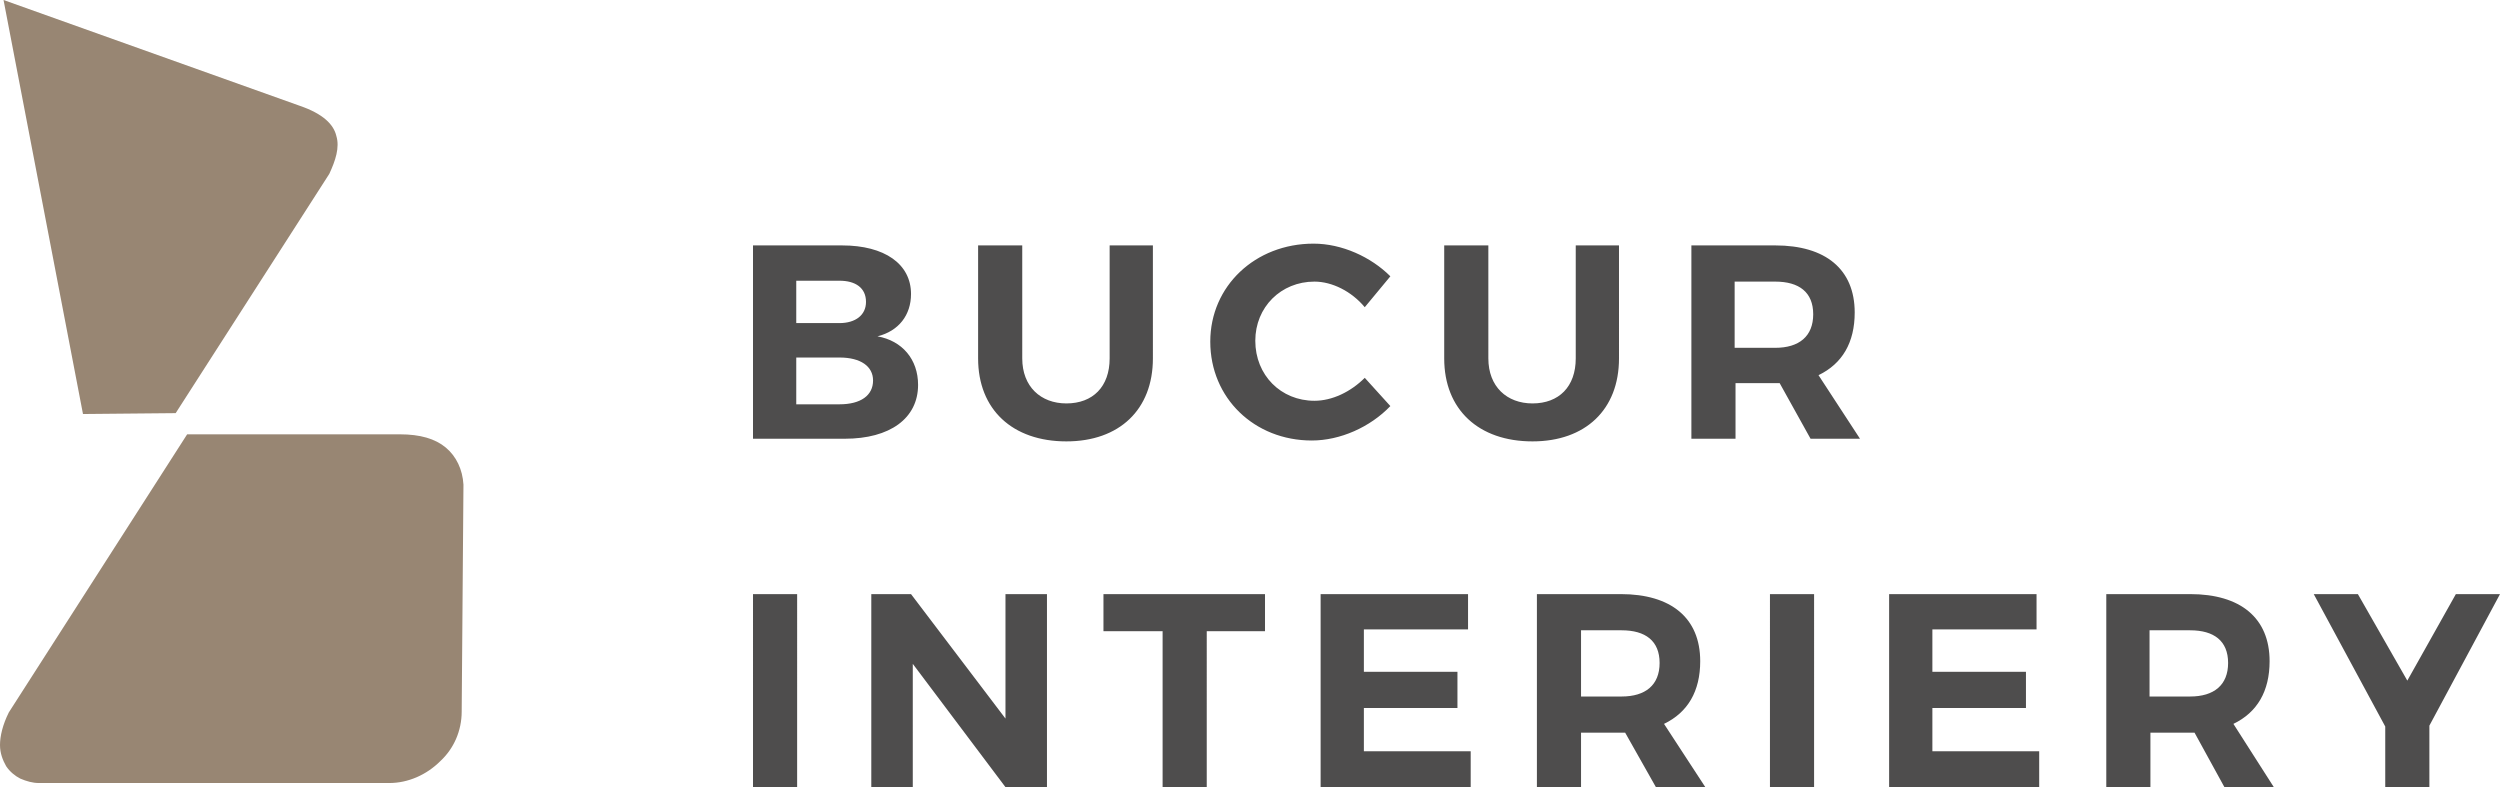
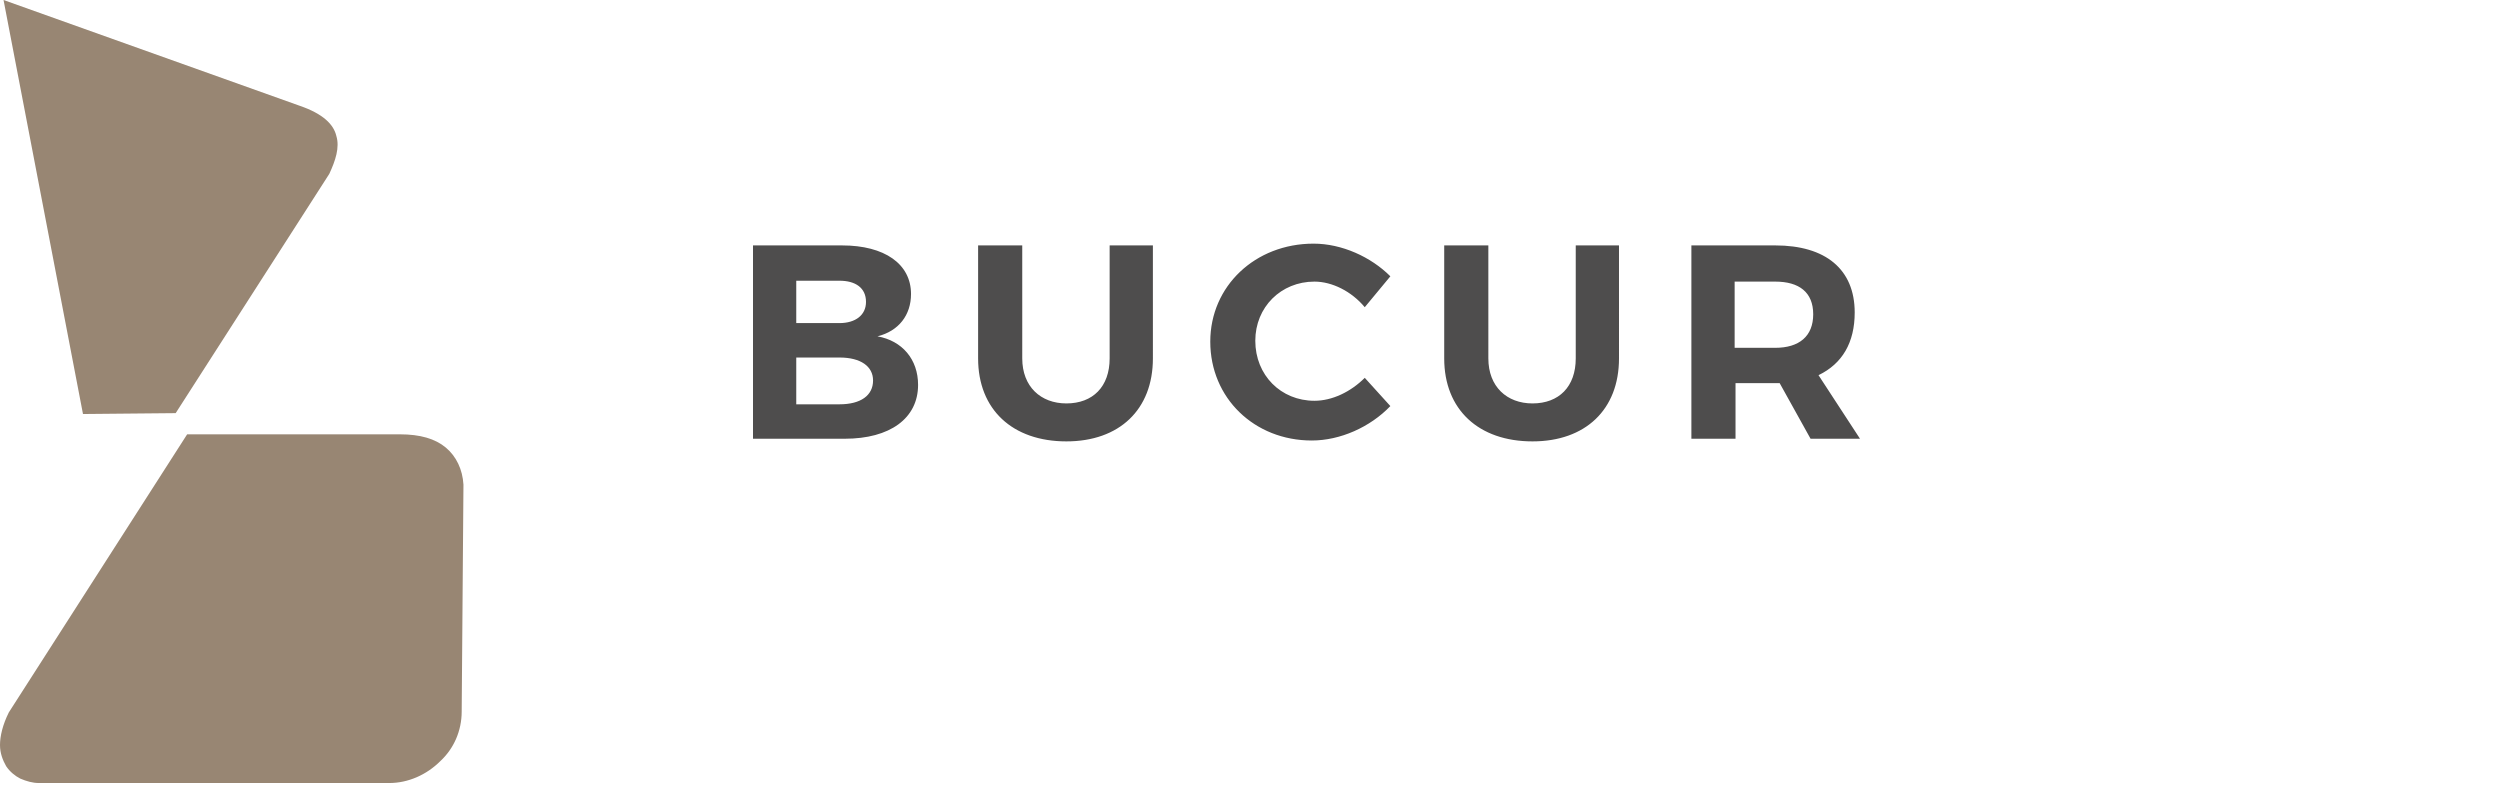
<svg xmlns="http://www.w3.org/2000/svg" version="1.1" id="Layer_1" x="0px" y="0px" viewBox="0 0 283.2 89.2" style="enable-background:new 0 0 283.2 89.2;" xml:space="preserve">
  <style type="text/css">
	.st0{fill-rule:evenodd;clip-rule:evenodd;fill:#988673;}
	.st1{fill:#4E4D4D;}
</style>
  <path class="st0" d="M21.2,49.2L1,80.7c-0.7,1.4-1,2.7-1,3.7c0,0.9,0.3,1.7,0.7,2.4c0.4,0.6,1,1.1,1.6,1.4c0.7,0.3,1.4,0.5,2.1,0.5  c8.9,0,17.7,0,26.6,0l13.1,0v0c2.1,0,4.2-0.9,5.8-2.5c1.5-1.4,2.4-3.4,2.4-5.6l0,0l0.2-25.7c-0.1-1.7-0.8-3.2-2-4.2  c-1.2-1-2.9-1.5-5.2-1.5v0L21.2,49.2 M0.4,0l9,46.9l10.5-0.1l17.4-27.1c0.7-1.5,1.2-3,0.8-4.3c-0.3-1.3-1.5-2.5-4.1-3.4h0L0.4,0z" />
  <path class="st1" d="M196.5,39.3v-7.4h4.6c2.7,0,4.3,1.2,4.3,3.7c0,2.5-1.6,3.8-4.3,3.8H196.5 M205.1,49.7h5.6l-4.7-7.2  c2.7-1.3,4.1-3.7,4.1-7.1c0-4.9-3.3-7.6-9-7.6h-9.5v21.9h5v-6.3h5L205.1,49.7z M183.5,27.8h-5v12.8c0,3.2-1.9,5.1-4.9,5.1  c-2.9,0-5-1.9-5-5.1V27.8h-5v12.8c0,5.8,3.9,9.4,10,9.4c6,0,9.8-3.6,9.8-9.4V27.8z M148.8,27.6c-6.6,0-11.7,4.8-11.7,11.1  c0,6.4,5,11.2,11.5,11.2c3.2,0,6.6-1.5,8.9-3.9l-2.9-3.2c-1.6,1.6-3.7,2.6-5.7,2.6c-3.8,0-6.7-2.9-6.7-6.8c0-3.8,2.9-6.7,6.7-6.7  c2,0,4.2,1.1,5.7,2.9l2.9-3.5C155.3,29.1,152,27.6,148.8,27.6z M130.7,27.8h-5v12.8c0,3.2-1.9,5.1-4.9,5.1c-2.9,0-5-1.9-5-5.1V27.8  h-5v12.8c0,5.8,3.9,9.4,10,9.4c6,0,9.8-3.6,9.8-9.4V27.8z M90.2,40.5h4.9c2.4,0,3.8,1,3.8,2.6c0,1.7-1.4,2.7-3.8,2.7h-4.9V40.5z   M90.2,31.8h4.9c1.8,0,3,0.8,3,2.4c0,1.5-1.2,2.4-3,2.4h-4.9V31.8z M85.3,27.8v21.9h10.4c5.1,0,8.3-2.3,8.3-6.1c0-2.9-1.8-5-4.6-5.5  c2.4-0.6,3.8-2.4,3.8-4.8c0-3.4-3-5.5-7.8-5.5H85.3z" />
-   <path class="st1" d="M275.2,82.2l8-14.9h-5l-5.5,9.8l-5.6-9.8h-5l8.1,15v7h5V82.2 M243.5,78.8v-7.4h4.6c2.7,0,4.3,1.2,4.3,3.7  c0,2.5-1.6,3.8-4.3,3.8H243.5z M252,89.2h5.6L253,82c2.7-1.3,4.1-3.7,4.1-7.1c0-4.9-3.3-7.6-9-7.6h-9.5v21.9h5V83h5L252,89.2z   M230.7,71.4v-4.1H214v21.9h17v-4.1h-12.1v-4.9h10.6v-4.1h-10.6v-4.8H230.7z M200.5,89.2h5V67.3h-5V89.2z M179.1,78.8v-7.4h4.6  c2.7,0,4.3,1.2,4.3,3.7c0,2.5-1.6,3.8-4.3,3.8H179.1z M187.6,89.2h5.6l-4.7-7.2c2.7-1.3,4.1-3.7,4.1-7.1c0-4.9-3.3-7.6-9-7.6h-9.5  v21.9h5V83h5L187.6,89.2z M166.3,71.4v-4.1h-16.7v21.9h17v-4.1h-12.1v-4.9h10.6v-4.1h-10.6v-4.8H166.3z M143.3,71.5v-4.2h-18.3v4.2  h6.7v17.7h5V71.5H143.3z M118.6,89.2V67.3h-4.7v14.1l-10.7-14.1h-4.5v21.9h4.7V75.2l10.6,14.1H118.6z M85.3,89.2h5V67.3h-5V89.2z" />
</svg>